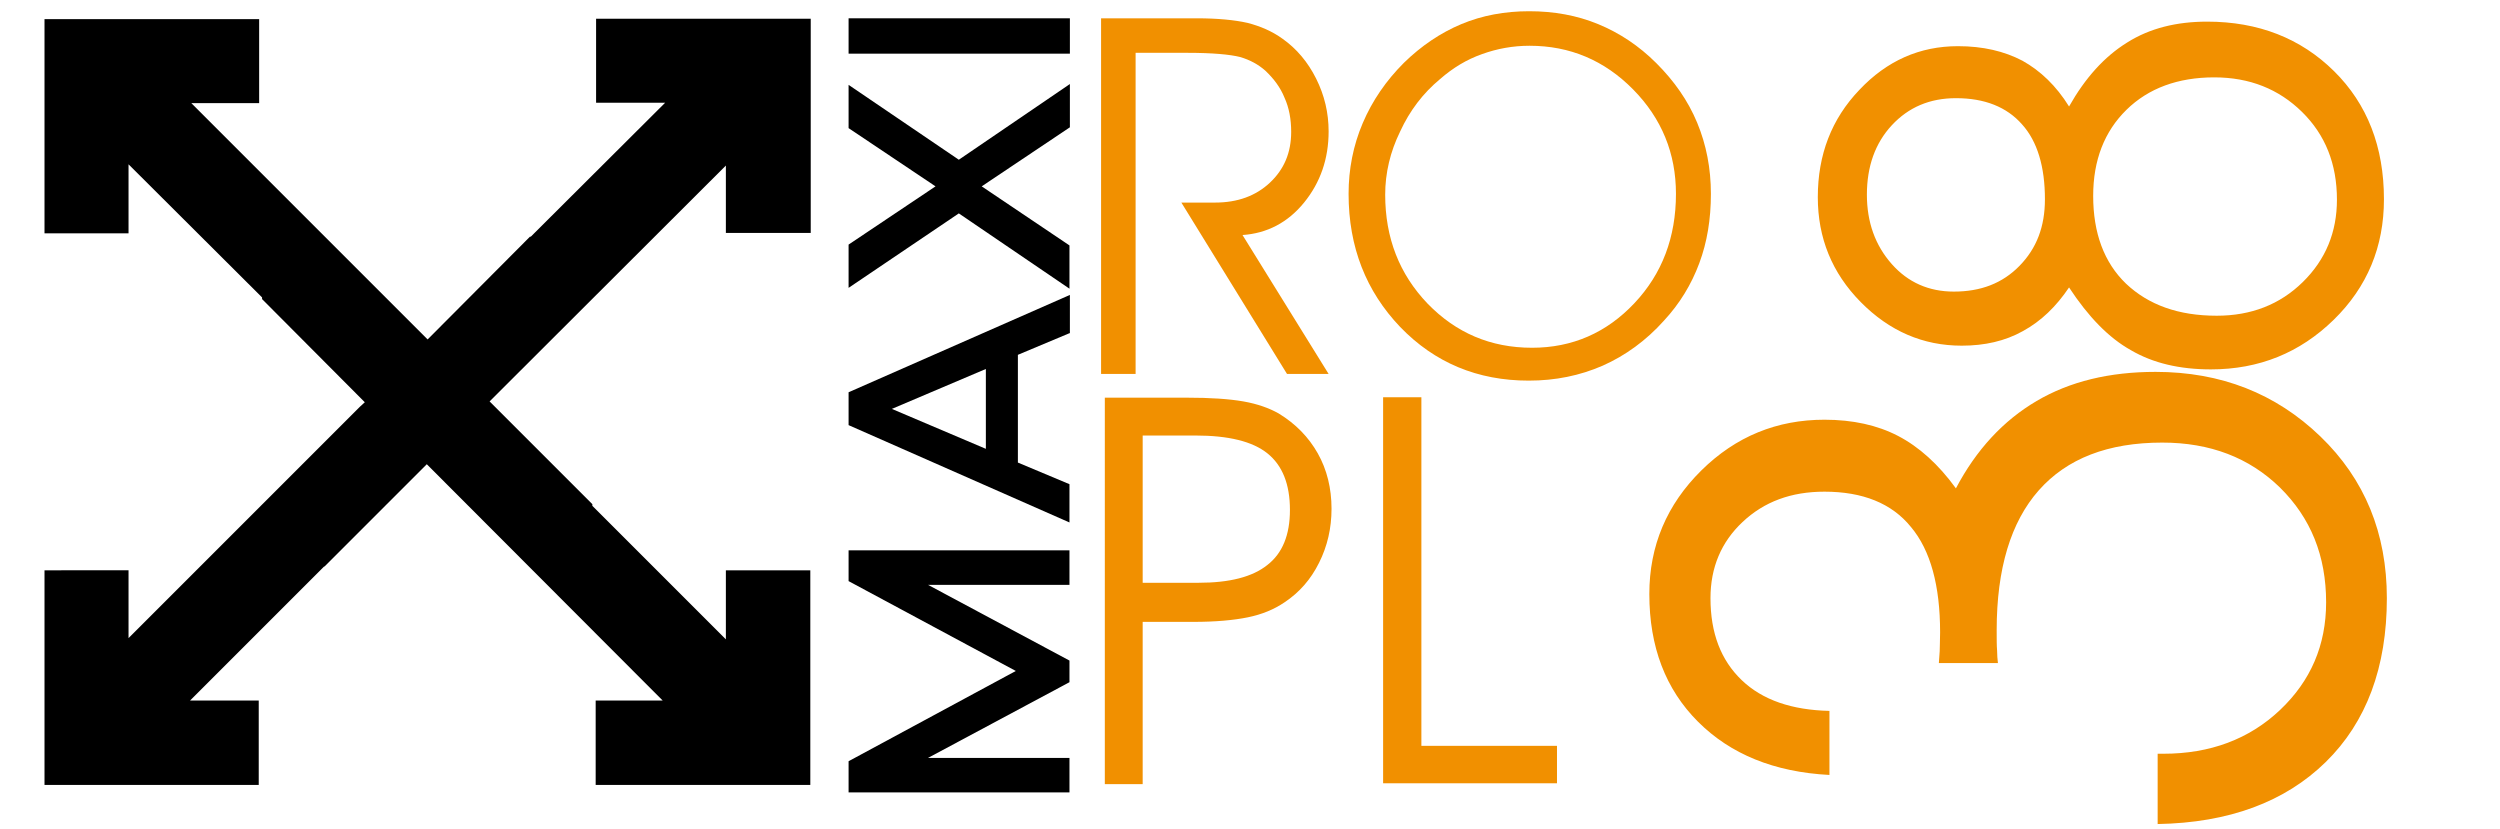
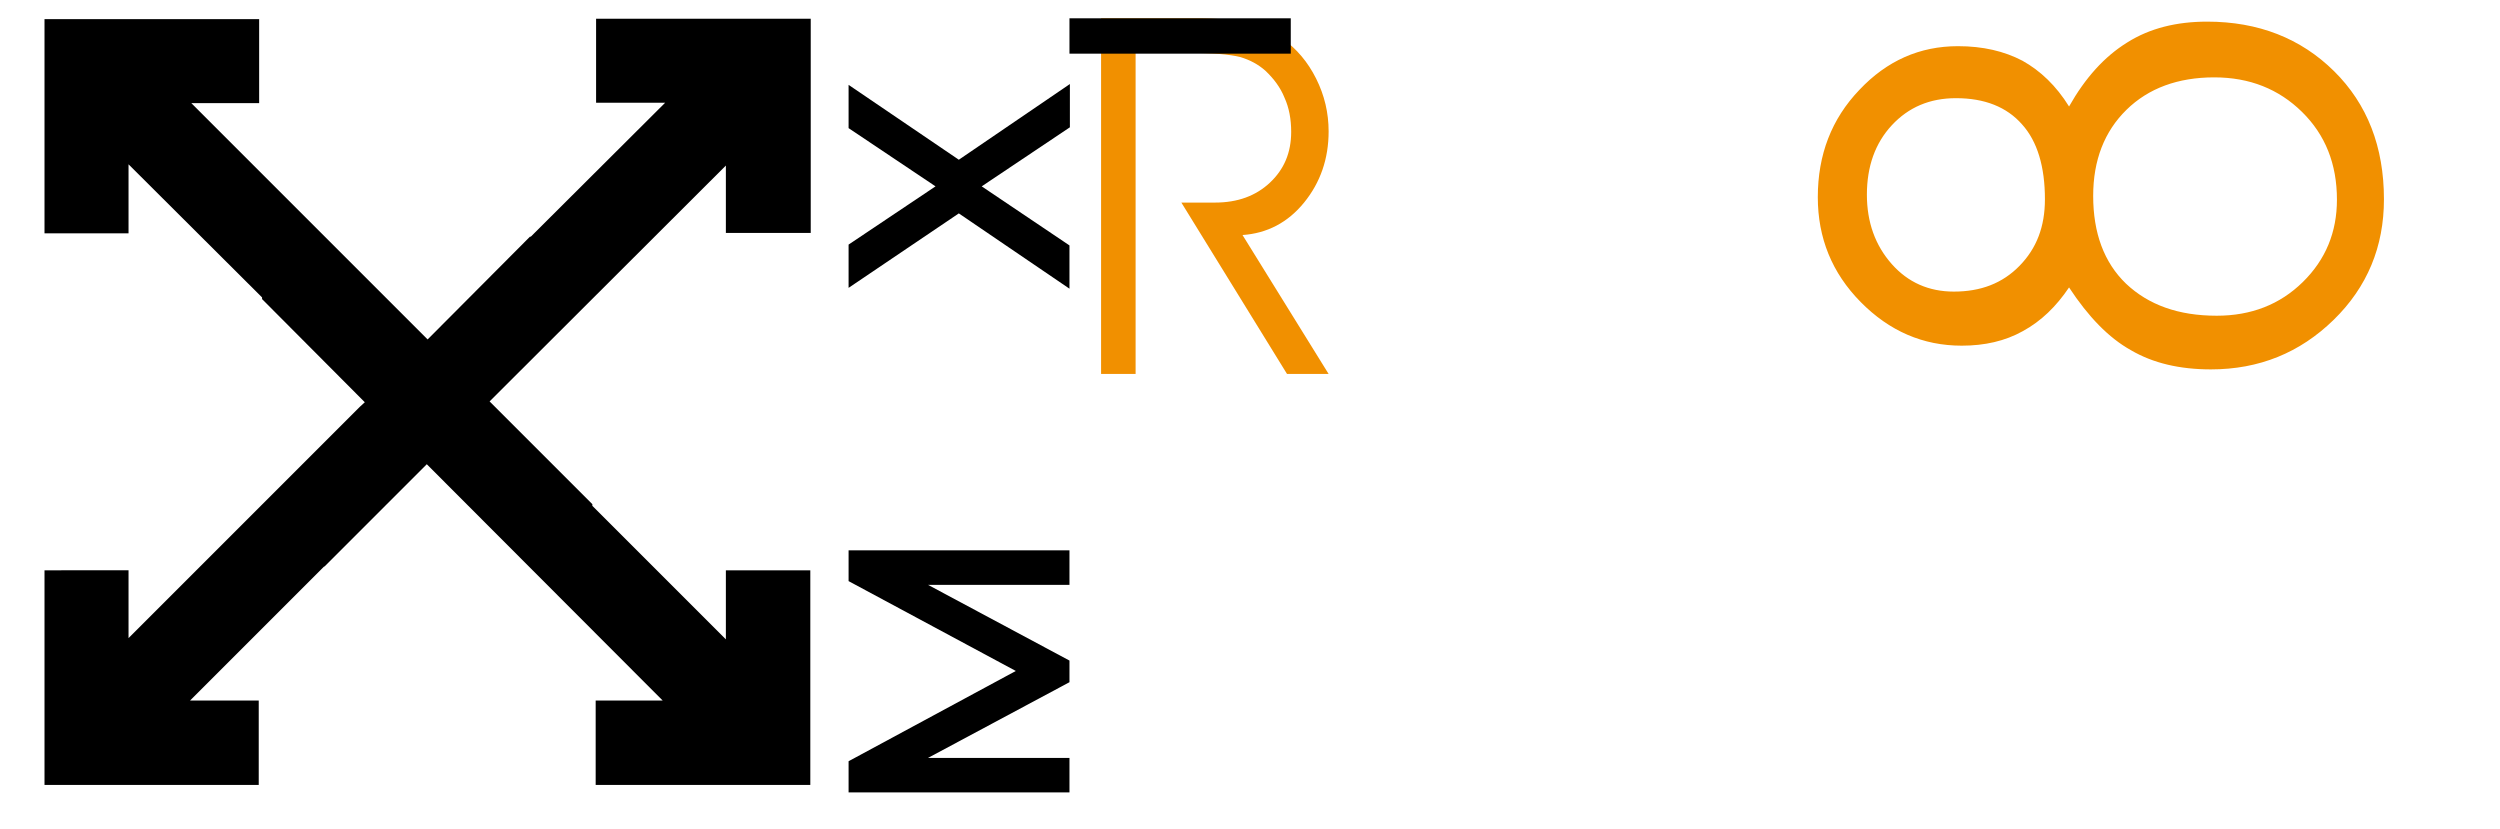
<svg xmlns="http://www.w3.org/2000/svg" version="1.1" id="Livello_1" x="0px" y="0px" viewBox="3 321.7 601 199.2" style="enable-background:new 3 321.7 601 199.2;" xml:space="preserve">
  <style type="text/css">
	.st0{fill:#F19000;}
</style>
  <path id="XMLID_699_" d="M197.9,377.7v-51.5h-51.6v20.2h16.6l-32.3,32.2h-0.2l-24.6,24.7l-1.2-1.2l-55.6-55.6h16.3v-20.2H13.7v51.5  h20.2v-16.6L66,393.2v0.4l24.7,24.8l-1.2,1.1l0,0l-55.6,55.6v-16.3H13.7v51.6h51.5v-20.3H48.7l32.2-32.2H81l24.6-24.6l56.7,56.8  h-16.1v20.3h51.6v-51.6h-20.3v16.6l-32.1-32.1v-0.4l-24.7-24.7l56.8-56.7v16.2H197.9z" />
  <g id="XMLID_686_">
    <g id="XMLID_690_">
      <g id="XMLID_691_">
        <g id="XMLID_698_">
          <path id="XMLID_771_" class="st0" d="M276,334.5v77.1h-8.3v-85.5h23c5,0,9.1,0.4,12.2,1.1c3.1,0.8,5.9,2,8.4,3.8      c3.4,2.4,6.1,5.6,8.1,9.6c2,4,3,8.2,3,12.7c0,6.6-2,12.3-5.9,17.1c-3.9,4.8-8.9,7.4-14.8,7.8l20.7,33.4h-10L287,370.4h8.1      c5.4,0,9.8-1.6,13.2-4.8c3.4-3.2,5.1-7.2,5.1-12.2c0-3-0.5-5.8-1.6-8.2c-1-2.5-2.6-4.6-4.6-6.5c-1.7-1.5-3.7-2.6-6.1-3.3      c-2.4-0.6-6.6-1-12.6-1H276z" />
        </g>
        <g id="XMLID_692_">
-           <path id="XMLID_807_" class="st0" d="M327.2,368.3c0-5.9,1.1-11.6,3.4-17c2.3-5.4,5.6-10.2,9.9-14.5c4.2-4.1,8.8-7.2,13.8-9.3      c5-2.1,10.5-3.1,16.3-3.1c6,0,11.5,1,16.6,3.1c5.1,2.1,9.8,5.2,14,9.4c4.3,4.3,7.6,9,9.8,14.3c2.2,5.3,3.3,11,3.3,17.1      c0,6.1-0.9,11.6-2.8,16.7c-1.9,5.1-4.7,9.7-8.5,13.8c-4.3,4.8-9.3,8.4-14.7,10.8c-5.5,2.4-11.4,3.6-17.8,3.6      c-12.3,0-22.6-4.3-30.9-12.9C331.4,391.7,327.2,381.1,327.2,368.3 M336,368.5c0,10.4,3.4,19.1,10.2,26.2      c6.8,7,15.1,10.6,25.1,10.6c9.7,0,17.9-3.6,24.6-10.7c6.7-7.1,10-15.9,10-26.3c0-9.7-3.4-18.1-10.3-25.1      c-6.9-7-15.2-10.5-24.9-10.5c-4,0-7.8,0.7-11.4,2c-3.7,1.3-7,3.3-10.1,6c-4.1,3.4-7.3,7.6-9.6,12.6      C337.2,358.2,336,363.3,336,368.5" />
-         </g>
+           </g>
      </g>
    </g>
    <g id="XMLID_689_">
-       <path id="XMLID_756_" class="st0" d="M268.6,417.3h19.7c5.6,0,10.2,0.3,13.6,0.9c3.4,0.6,6.2,1.6,8.5,2.9c4.1,2.5,7.2,5.7,9.4,9.6    c2.2,3.9,3.3,8.4,3.3,13.3c0,4.7-1,9-3,13c-2,4-4.7,7.1-8.3,9.5c-2.5,1.7-5.4,2.9-8.8,3.6c-3.4,0.7-7.8,1.1-13.1,1.1h-12.2v39    h-9.1V417.3z M277.7,426.4v35.4h13.4c7.5,0,13-1.4,16.6-4.3c3.6-2.8,5.4-7.2,5.4-13.2c0-6.2-1.8-10.7-5.4-13.6    c-3.6-2.9-9.4-4.3-17.3-4.3H277.7z" />
-       <path id="XMLID_768_" class="st0" d="M377.3,510h-41.8v-92.8h9.2v83.8h32.6V510z" />
-     </g>
+       </g>
    <g id="XMLID_688_">
-       <path id="XMLID_738_" class="st0" d="M521.7,502.9h1.4c11.2,0,20.6-3.5,28-10.5c7.4-7,11.1-15.6,11.1-25.9    c0-11.2-3.7-20.3-11.1-27.6c-7.4-7.2-16.8-10.8-28.3-10.8c-13,0-22.9,3.8-29.7,11.5c-6.7,7.6-10.1,18.8-10.1,33.6    c0,2.1,0,3.7,0.1,4.9c0,1.1,0.1,2.1,0.2,3h-14.2c0.1-0.9,0.1-1.8,0.2-2.8c0-1,0.1-2.5,0.1-4.6c0-11.2-2.3-19.7-7-25.3    c-4.6-5.7-11.6-8.5-20.8-8.5c-8,0-14.5,2.4-19.7,7.3c-5.1,4.8-7.7,10.9-7.7,18.3c0,8.4,2.5,14.9,7.5,19.7c5,4.8,12.1,7.2,21.1,7.4    V508c-13.3-0.7-23.8-5-31.6-12.8c-7.8-7.8-11.7-18-11.7-30.7c0-11.6,4.2-21.5,12.5-29.7c8.3-8.2,18.2-12.2,29.6-12.2    c6.8,0,12.7,1.3,17.7,3.9c5,2.6,9.7,6.8,13.9,12.6c4.9-9.3,11.4-16.3,19.4-21c8-4.7,17.5-7,28.6-7c15.7,0,28.9,5.2,39.6,15.5    c10.7,10.3,16,23.3,16,38.9c0,16.6-4.9,29.8-14.7,39.4s-23.3,14.6-40.4,14.9V502.9z" />
-     </g>
+       </g>
    <g id="XMLID_687_">
      <path id="XMLID_734_" class="st0" d="M500.4,390.8c-3.1,4.6-6.7,8.1-11.1,10.5c-4.3,2.4-9.2,3.5-14.7,3.5    c-9.3,0-17.4-3.5-24.3-10.5c-6.9-7-10.3-15.4-10.3-25.2c0-10.2,3.3-18.8,10-25.8c6.6-7,14.5-10.5,23.7-10.5c6,0,11.1,1.2,15.5,3.5    c4.3,2.4,8.1,6,11.2,11c3.9-6.9,8.5-12,14-15.4c5.4-3.4,11.8-5,19.2-5c12.3,0,22.5,4,30.5,11.9c8,7.9,12,18.2,12,30.8    c0,11.4-4,21.1-12.1,29c-8.1,7.9-17.9,11.9-29.5,11.9c-7.5,0-13.9-1.5-19.2-4.6C509.9,402.9,505,397.8,500.4,390.8z M472.7,391.8    c6.5,0,11.7-2,15.8-6.2s6.1-9.4,6.1-16c0-7.8-1.8-13.9-5.5-18c-3.7-4.2-9-6.3-15.9-6.3c-6.3,0-11.4,2.2-15.4,6.5    c-4,4.3-6,9.9-6,16.7c0,6.6,2,12.2,6,16.7C461.7,389.6,466.7,391.8,472.7,391.8z M535.9,397.6c8.3,0,15.2-2.7,20.7-8.1    c5.5-5.4,8.2-12,8.2-19.8c0-8.6-2.8-15.6-8.4-21.1c-5.6-5.5-12.6-8.3-21.1-8.3c-8.7,0-15.8,2.6-21.1,7.8c-5.3,5.2-8,12.1-8,20.7    c0,8.9,2.6,16,7.9,21.1C519.5,395,526.7,397.6,535.9,397.6z" />
    </g>
  </g>
  <g id="XMLID_578_">
    <g>
      <path id="XMLID_72_" d="M260.1,454v8.3h-34l34,18.2v5.2l-34,18.2h34v8.3H207v-7.5l40.2-21.7L207,461.4V454H260.1z" />
-       <path id="XMLID_69_" d="M260.1,401.8l-12.4,5.2v25.9l12.4,5.2v9.2L207,423.9V416l53.2-23.4V401.8z M217.4,420l22.6,9.6v-19.2    L217.4,420z" />
      <path id="XMLID_67_" d="M239,366.5l21.1,14.2v10.4L233.5,373L207,390.9v-10.4l20.9-14l-20.9-14v-10.4l26.5,18l26.7-18.2v10.4    L239,366.5z" />
-       <path id="XMLID_65_" d="M260.1,334.6H207v-8.5h53.2V334.6z" />
+       <path id="XMLID_65_" d="M260.1,334.6v-8.5h53.2V334.6z" />
    </g>
  </g>
</svg>